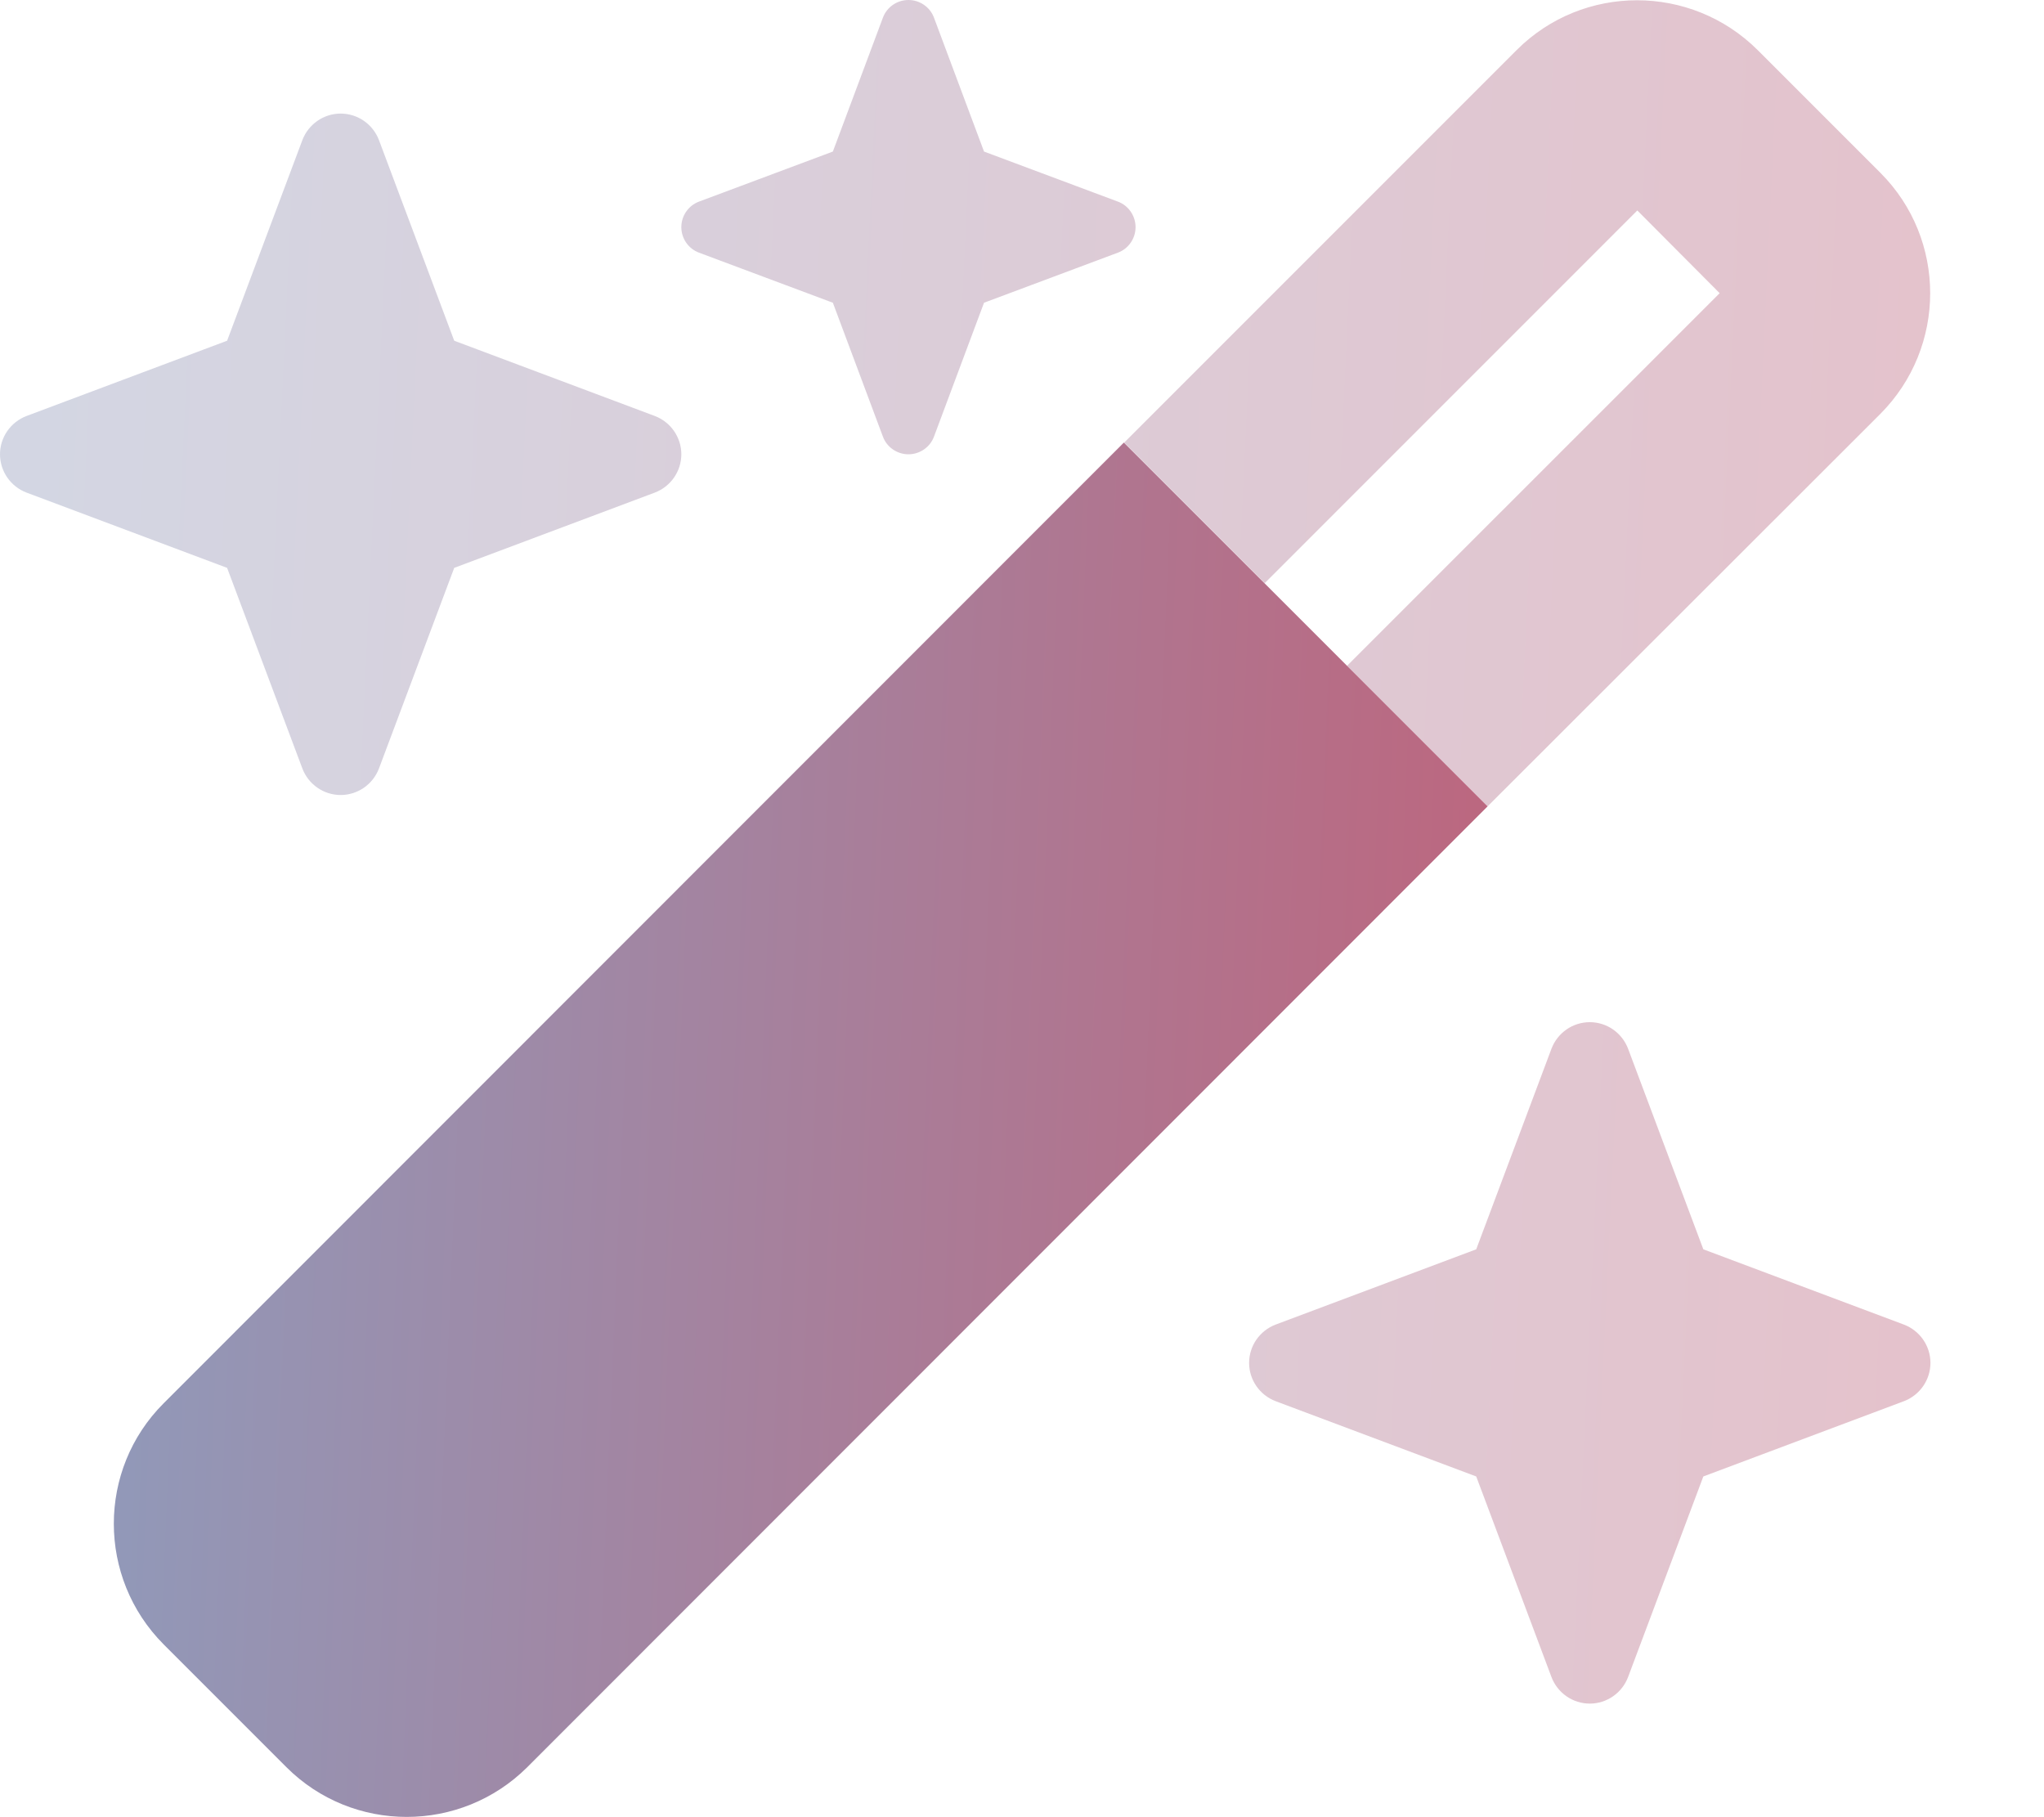
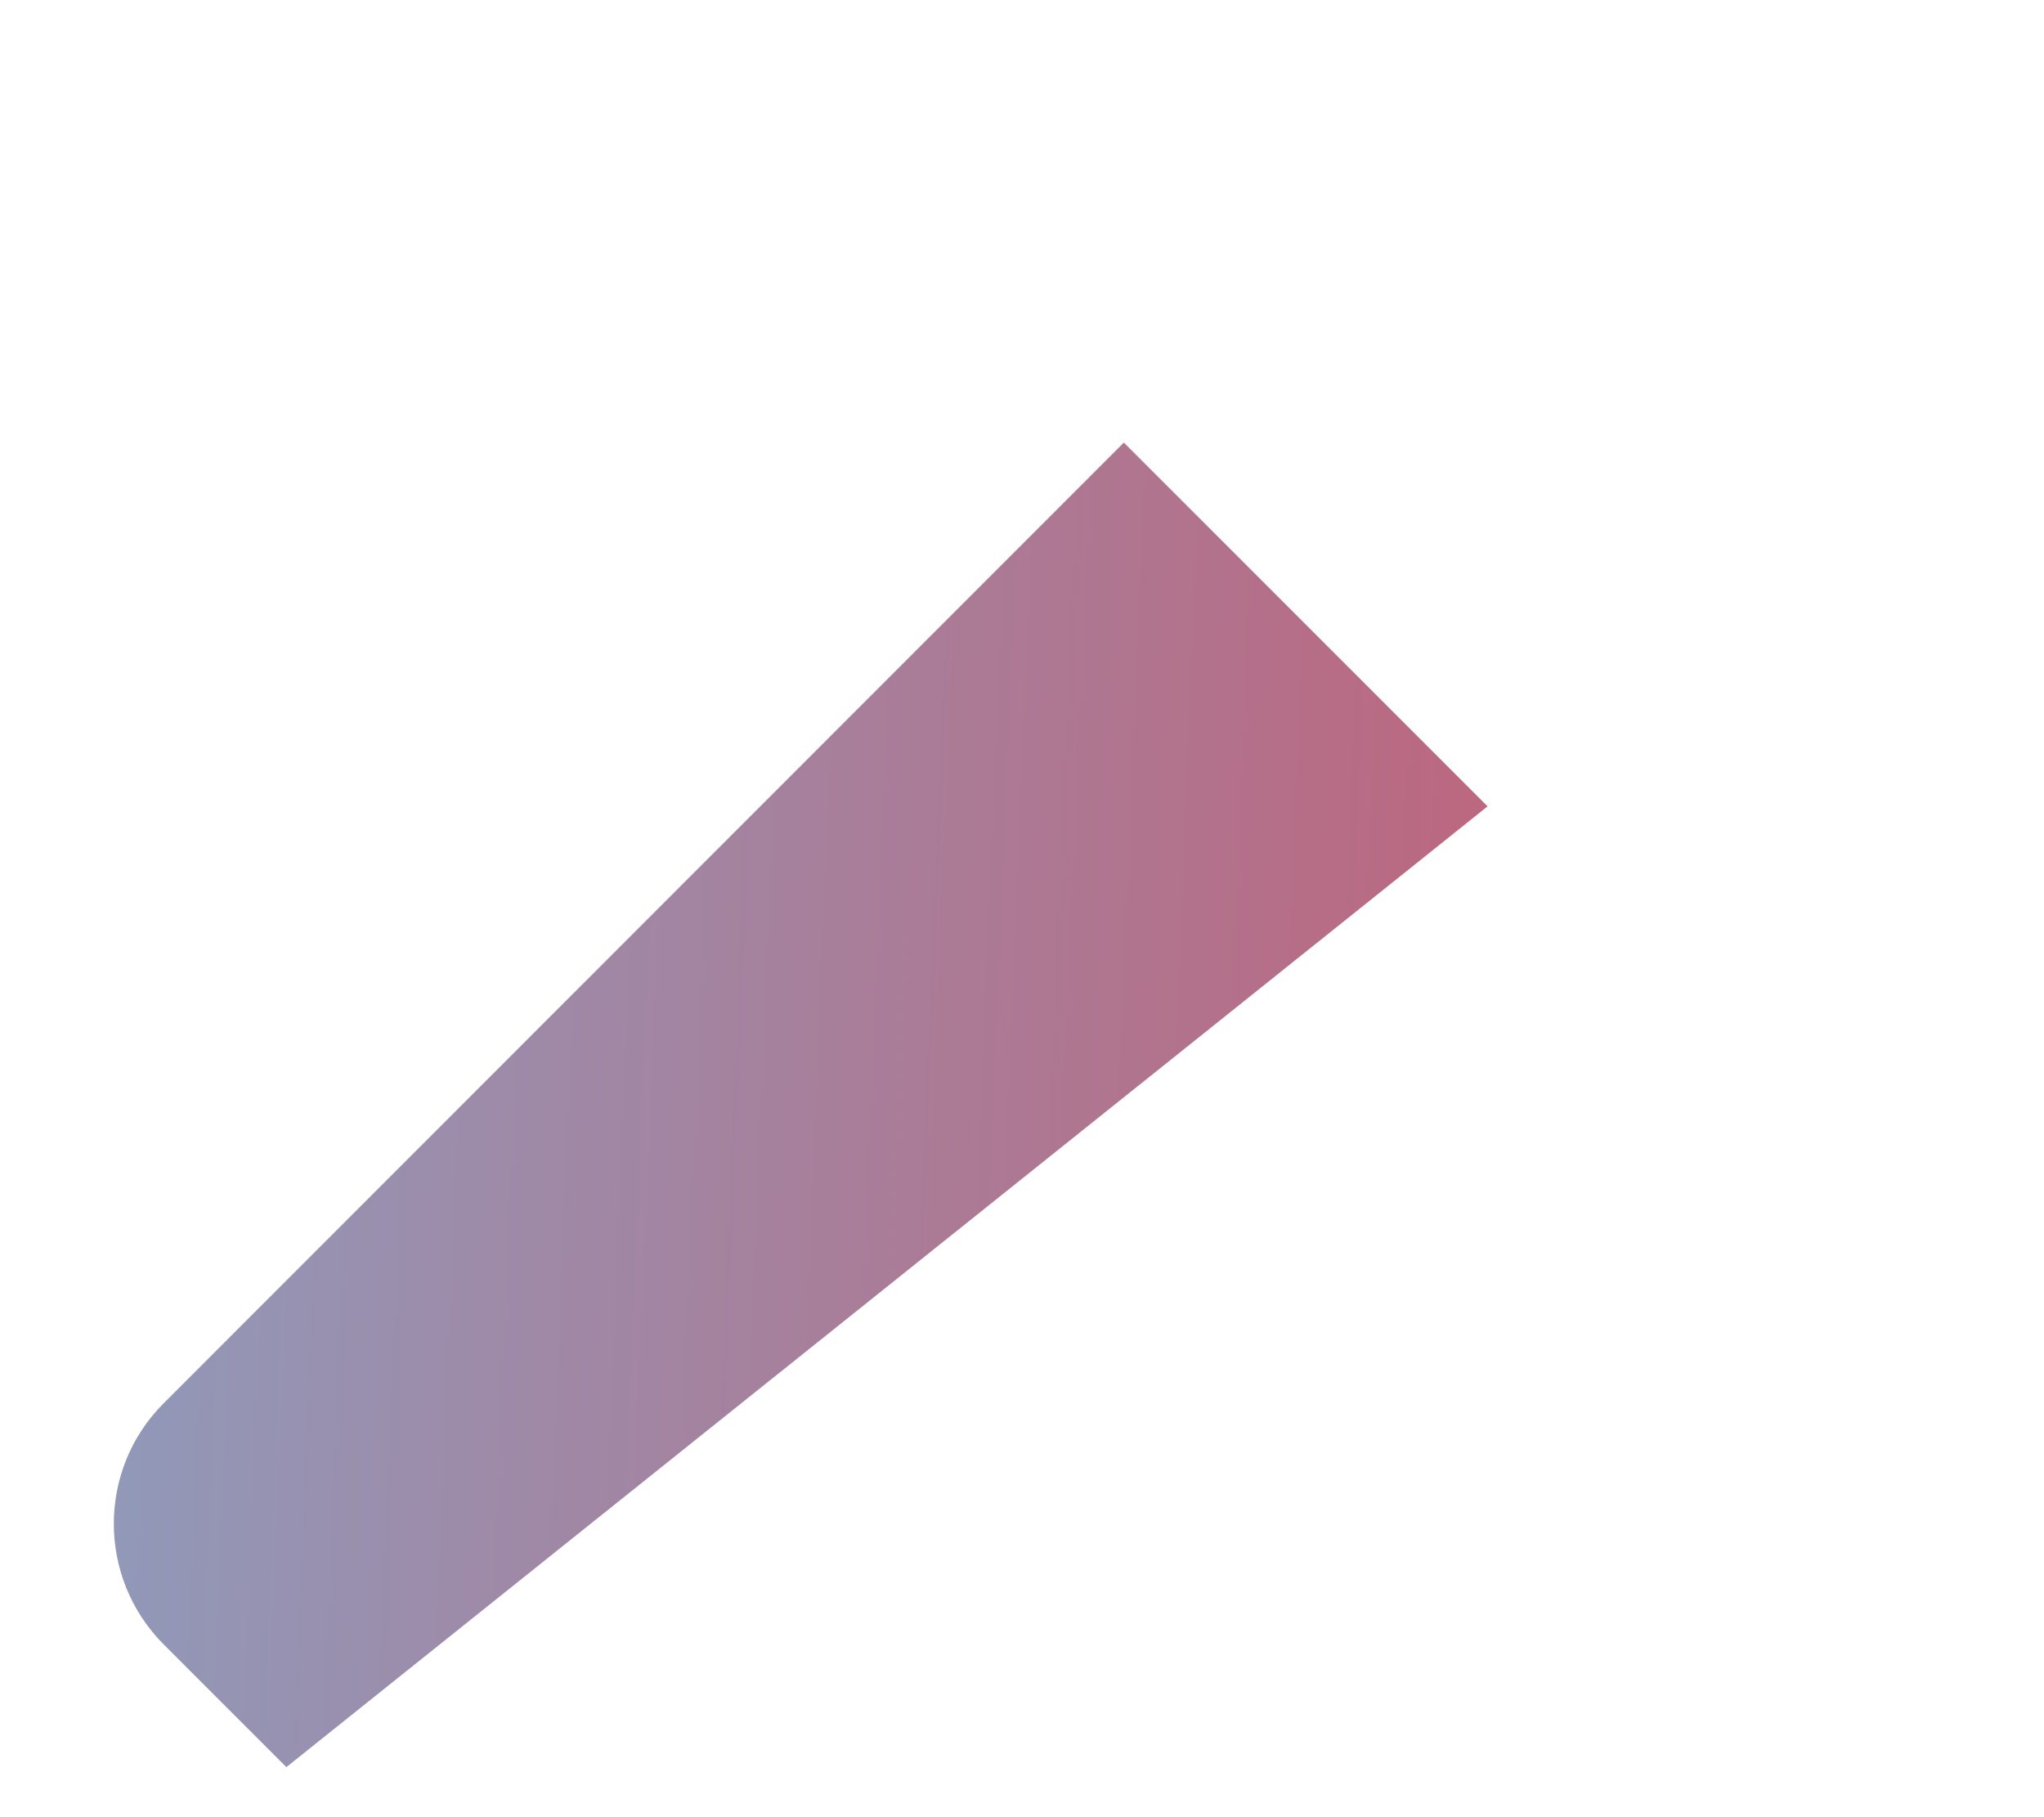
<svg xmlns="http://www.w3.org/2000/svg" width="81" height="72" viewBox="0 0 81 72" fill="none">
-   <path opacity="0.4" d="M33.005 6.005L34.987 0.703C35.142 0.281 35.55 0 36 0C36.45 0 36.858 0.281 37.013 0.703L38.995 6.005L44.297 7.987C44.719 8.142 45 8.55 45 9C45 9.45 44.719 9.858 44.297 10.012L38.995 11.995L37.013 17.297C36.858 17.719 36.45 18 36 18C35.55 18 35.142 17.719 34.987 17.297L33.005 11.995L27.703 10.012C27.281 9.858 27 9.45 27 9C27 8.55 27.281 8.142 27.703 7.987L33.005 6.005ZM74.517 16.397L58.95 31.95L53.381 26.381L68.147 11.616L64.884 8.339L50.119 23.105L44.55 17.536L60.103 1.983C62.733 -0.647 67.008 -0.647 69.652 1.983L74.517 6.848C77.147 9.478 77.147 13.753 74.517 16.397ZM1.055 16.481L9 13.5L11.981 5.555C12.22 4.922 12.825 4.5 13.5 4.5C14.175 4.5 14.78 4.922 15.019 5.555L18 13.5L25.945 16.481C26.578 16.72 27 17.325 27 18C27 18.675 26.578 19.28 25.945 19.519L18 22.5L15.019 30.445C14.78 31.078 14.175 31.5 13.5 31.5C12.825 31.5 12.22 31.078 11.981 30.445L9 22.5L1.055 19.519C0.422 19.28 0 18.675 0 18C0 17.325 0.422 16.72 1.055 16.481ZM50.555 52.481L58.5 49.5L61.481 41.555C61.72 40.922 62.325 40.5 63 40.5C63.675 40.5 64.28 40.922 64.519 41.555L67.5 49.5L75.445 52.481C76.078 52.72 76.5 53.325 76.5 54C76.5 54.675 76.078 55.28 75.445 55.519L67.5 58.5L64.519 66.445C64.28 67.078 63.675 67.5 63 67.5C62.325 67.5 61.72 67.078 61.481 66.445L58.5 58.5L50.555 55.519C49.922 55.28 49.5 54.675 49.5 54C49.5 53.325 49.922 52.72 50.555 52.481Z" fill="url(#paint0_linear_1_2060)" />
-   <path d="M58.95 31.95L44.536 17.536L6.483 55.603C3.853 58.233 3.853 62.508 6.483 65.152L11.348 70.017C13.978 72.647 18.253 72.647 20.897 70.017L58.95 31.95Z" fill="url(#paint1_linear_1_2060)" />
+   <path d="M58.95 31.95L44.536 17.536L6.483 55.603C3.853 58.233 3.853 62.508 6.483 65.152L11.348 70.017L58.95 31.95Z" fill="url(#paint1_linear_1_2060)" />
  <defs>
    <linearGradient id="paint0_linear_1_2060" x1="76.5" y1="33.75" x2="0.172" y2="30.131" gradientUnits="userSpaceOnUse">
      <stop stop-color="#BC677F" />
      <stop offset="1" stop-color="#9199B9" />
    </linearGradient>
    <linearGradient id="paint1_linear_1_2060" x1="58.95" y1="44.763" x2="4.606" y2="42.489" gradientUnits="userSpaceOnUse">
      <stop stop-color="#BC677F" />
      <stop offset="1" stop-color="#9199B9" />
    </linearGradient>
  </defs>
</svg>